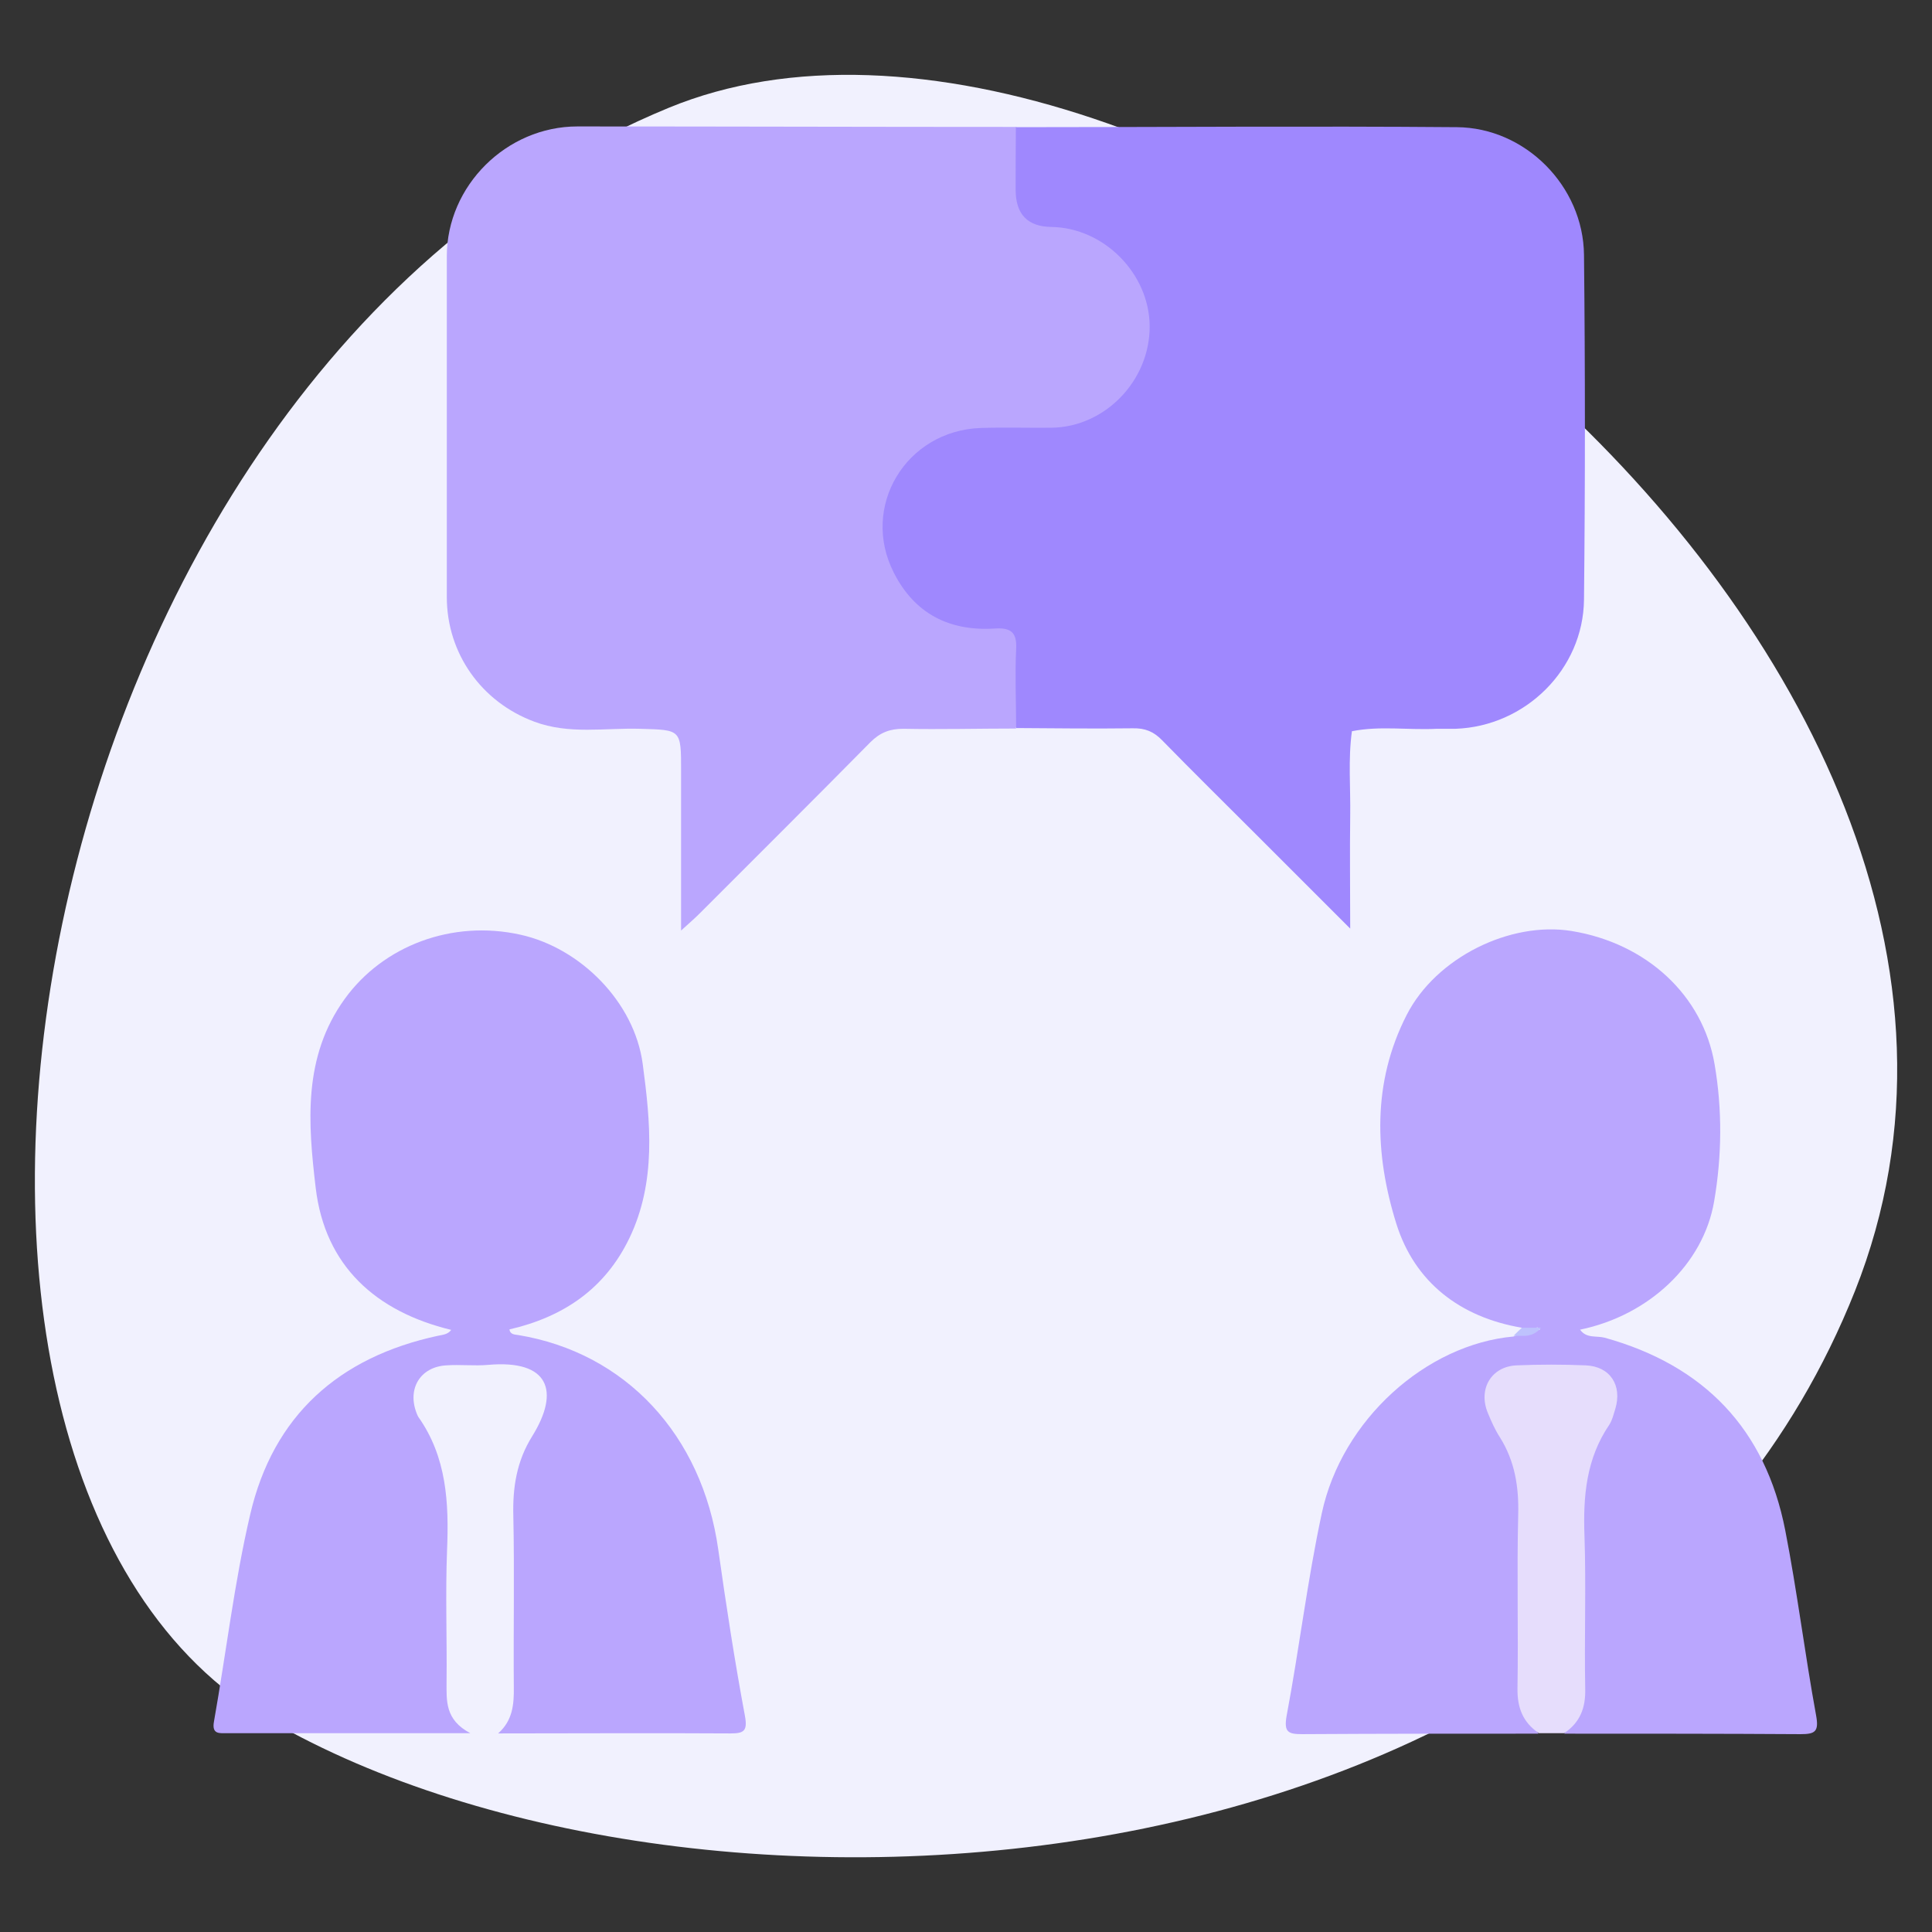
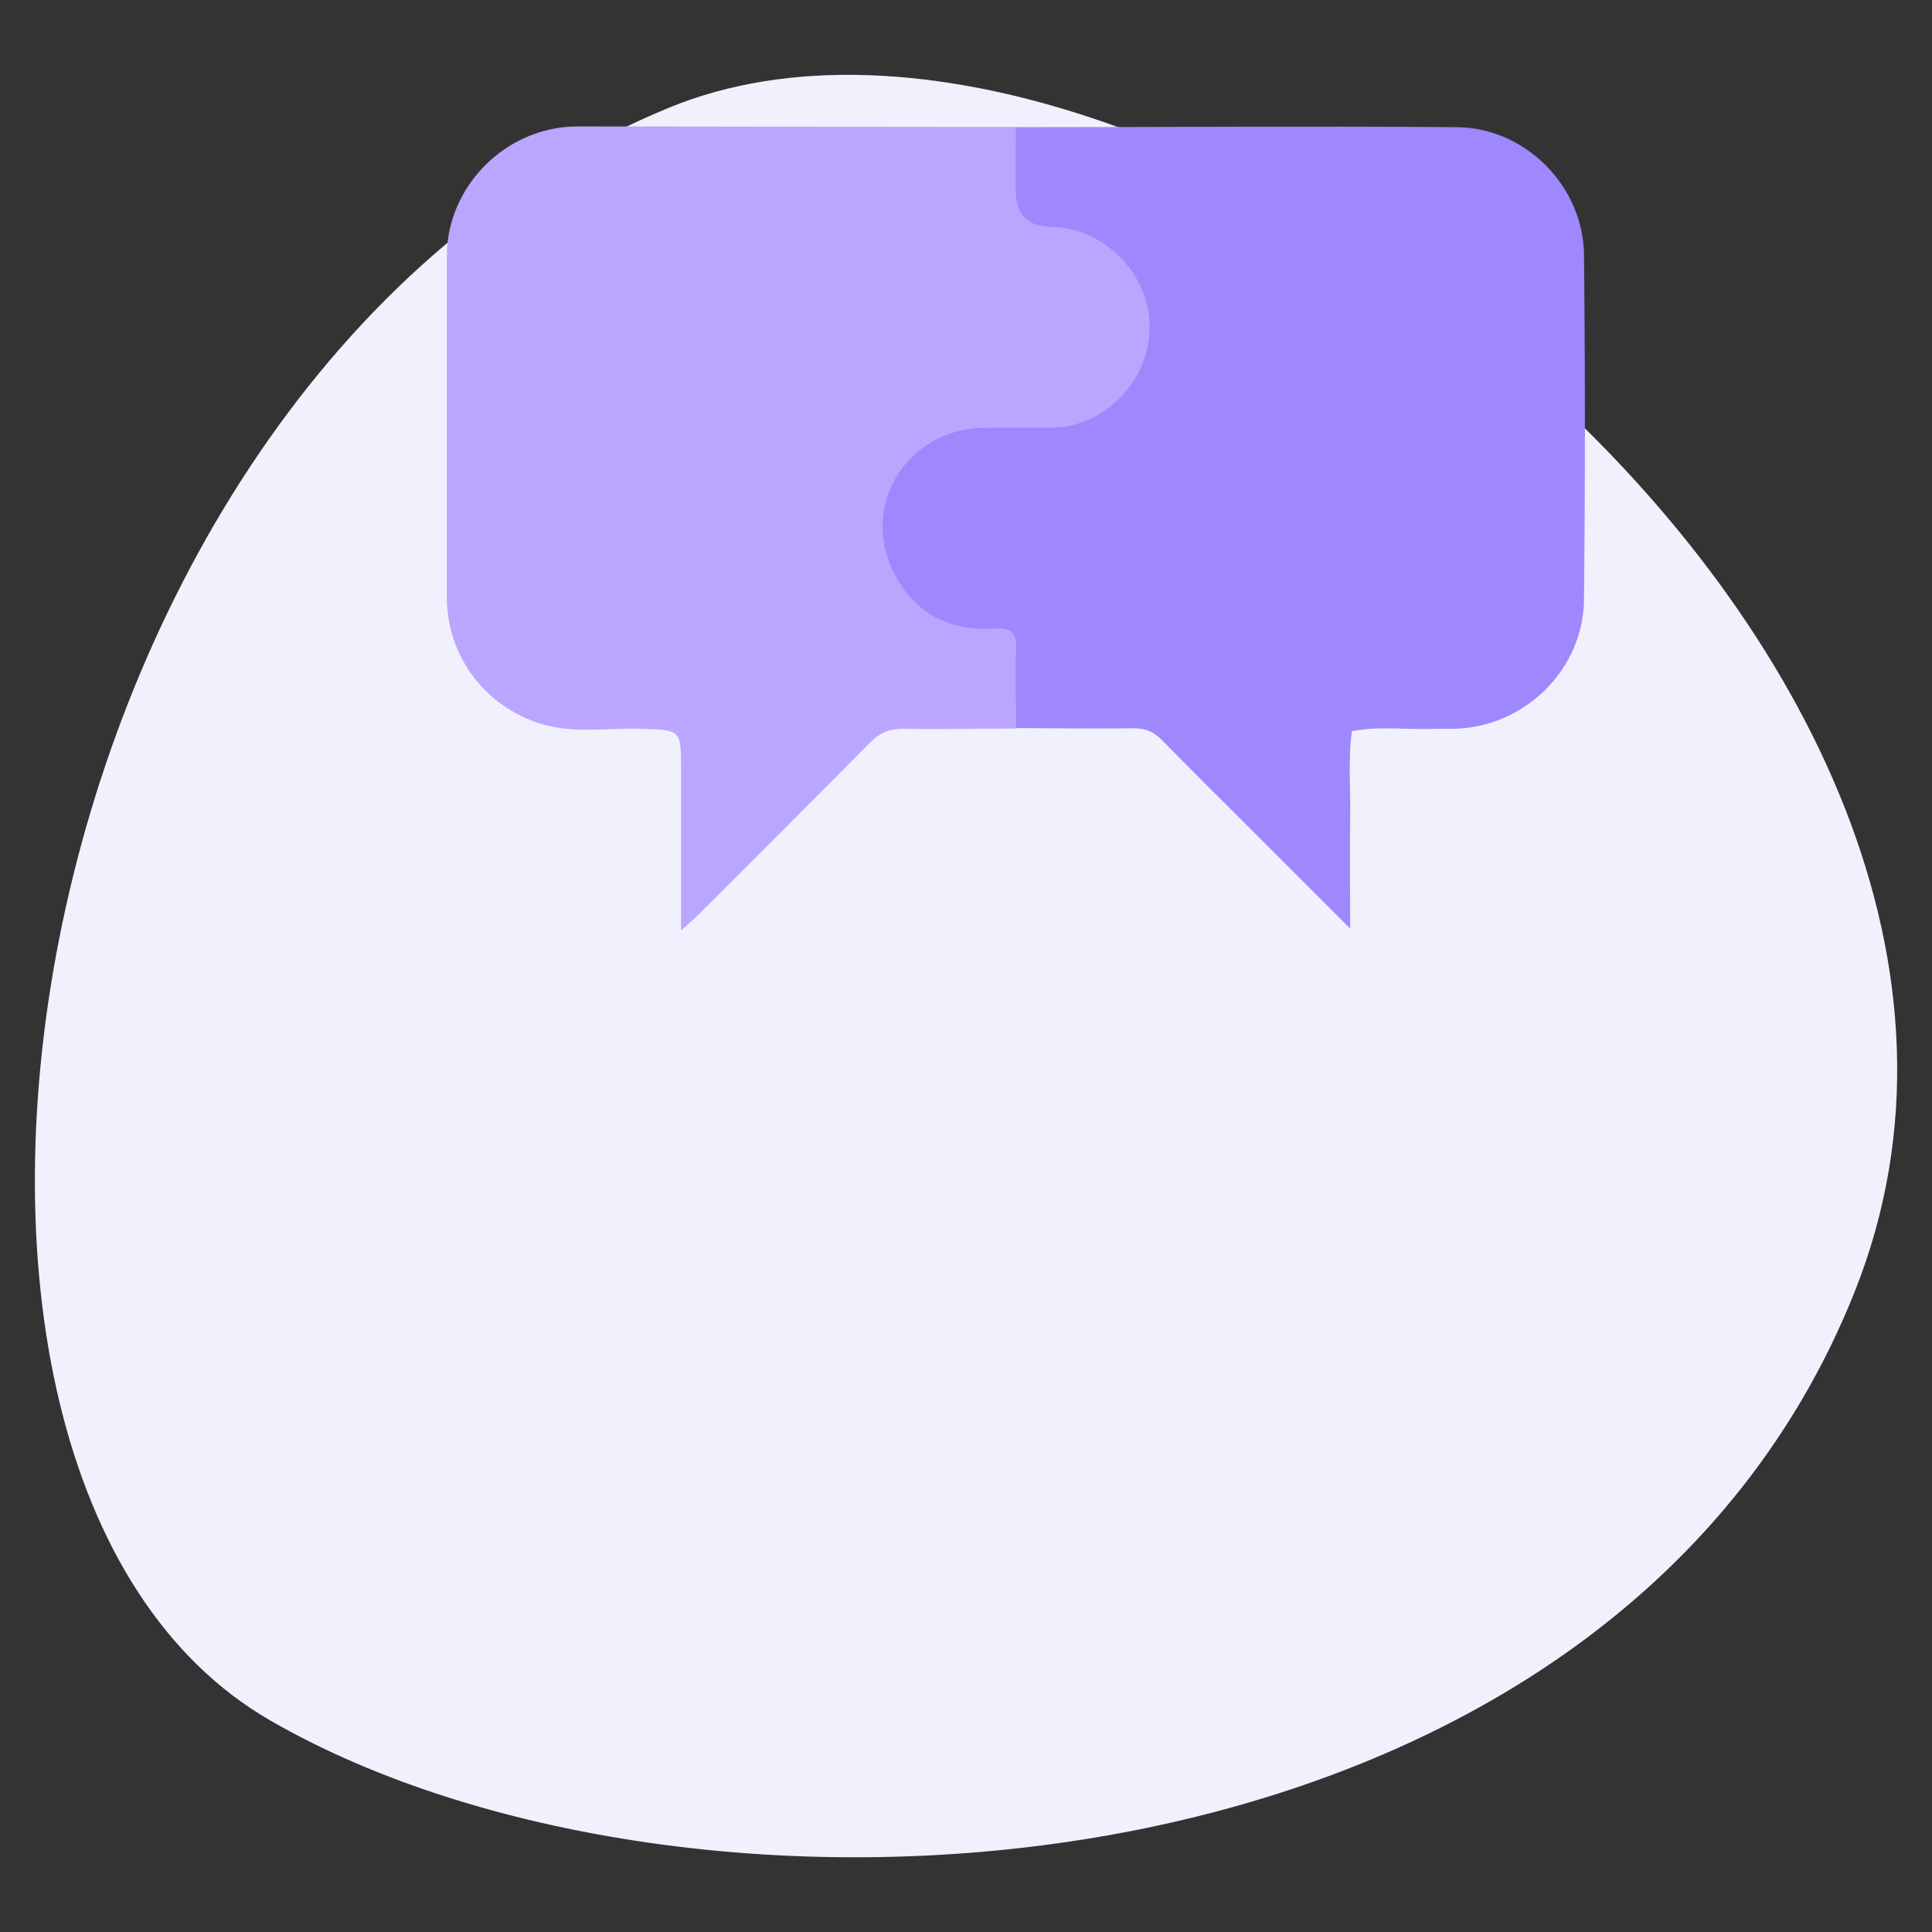
<svg xmlns="http://www.w3.org/2000/svg" id="Capa_1" data-name="Capa 1" width="79" height="79" viewBox="0 0 79 79">
  <rect x="0" y="0" width="79" height="79" fill="#333333" stroke="none" />
  <defs>
    <style>
      .cls-1 {
        fill: #e6ddfc;
      }

      .cls-1, .cls-2, .cls-3, .cls-4, .cls-5 {
        stroke-width: 0px;
      }

      .cls-2 {
        fill: #baa6fe;
      }

      .cls-3 {
        fill: #9f88fe;
      }

      .cls-4 {
        fill: #bec2fd;
      }

      .cls-5 {
        fill: #f1f1fe;
      }
    </style>
  </defs>
  <path class="cls-5" d="M11.05,70.35c17.47,10.08,54.7,7.85,64.8-17.56C86.25,26.6,47.09-3.74,27.34,4.41.43,15.5-6.43,60.26,11.05,70.35Z" />
  <g>
    <path class="cls-2" d="M41.55,29.79c-1.54,0-3.08.04-4.61.01-.55,0-.95.15-1.35.55-2.32,2.35-4.66,4.68-7,7.02-.19.19-.4.37-.74.68v-6.53c0-1.71,0-1.67-1.69-1.72-1.44-.04-2.89.24-4.31-.29-2.16-.8-3.58-2.79-3.58-5.1,0-4.64,0-9.28,0-13.93,0-2.88,2.44-5.31,5.34-5.31,5.98,0,11.96.02,17.94.02.25.28.22.63.22.97,0,.63,0,1.25,0,1.88.01.91.06.98.96.99,1.29.01,2.39.45,3.27,1.4,1.22,1.31,1.6,2.82.91,4.49-.68,1.66-1.96,2.63-3.77,2.79-.93.08-1.88,0-2.82.03-1.02.03-1.97.29-2.73,1.03-1.14,1.1-1.65,2.41-1.1,3.94.57,1.62,1.73,2.66,3.47,2.71,1.93.06,1.81.27,1.78,1.94-.02.81.23,1.65-.21,2.42Z" />
    <path class="cls-3" d="M41.55,29.79c0-1.08-.05-2.17,0-3.24.04-.7-.22-.89-.87-.85-1.85.12-3.28-.6-4.13-2.28-1.38-2.7.49-5.81,3.55-5.92.97-.03,1.94,0,2.9-.01,2.19-.03,4.02-1.93,4.01-4.15-.01-2.15-1.87-4.03-4.02-4.06q-1.46-.02-1.46-1.52c0-.85,0-1.71.01-2.56,6.01,0,12.02-.05,18.03,0,2.8.02,5.17,2.41,5.2,5.22.05,4.7.05,9.4,0,14.1-.03,2.85-2.4,5.18-5.25,5.28-.26,0-.51,0-.77,0-1.16.06-2.32-.13-3.47.1-.16,1.16-.05,2.32-.07,3.48-.02,1.47,0,2.95,0,4.59-1.35-1.35-2.59-2.59-3.83-3.83-1.29-1.29-2.59-2.57-3.86-3.87-.35-.36-.7-.5-1.2-.49-1.59.02-3.19,0-4.79-.01Z" />
-     <path class="cls-2" d="M20.38,70.87c.58-.52.64-1.17.63-1.88-.02-2.34.03-4.67-.02-7.01-.03-1.17.14-2.24.77-3.25,1.15-1.85.69-3.14-1.8-2.92-.57.05-1.14-.02-1.71.02-1.06.06-1.6.95-1.22,1.94.02.05.04.11.07.16,1.17,1.65,1.26,3.53,1.18,5.46-.07,1.79,0,3.59-.02,5.38,0,.77-.07,1.55.97,2.1-3.51,0-6.72,0-9.94,0-.31,0-.64.06-.54-.48.5-2.82.83-5.68,1.48-8.46.94-4.05,3.63-6.44,7.68-7.31.19-.04.4-.05.54-.24-3.09-.75-5.16-2.62-5.54-5.8-.31-2.63-.54-5.35,1.19-7.74,1.57-2.17,4.39-3.24,7.18-2.62,2.45.54,4.66,2.75,5,5.28.32,2.39.56,4.82-.54,7.12-1,2.08-2.7,3.23-4.91,3.74.03.21.22.21.36.23,4.38.72,7.52,4.08,8.18,8.77.32,2.27.67,4.55,1.09,6.8.12.64-.06.72-.6.72-3.16-.02-6.33,0-9.49,0Z" />
-     <path class="cls-2" d="M62.22,54.29c-2.52-.43-4.37-1.86-5.12-4.24-.89-2.84-1-5.78.42-8.55,1.2-2.35,4.24-3.84,6.75-3.43,3.05.5,5.36,2.62,5.84,5.45.32,1.86.3,3.75-.02,5.61-.44,2.57-2.67,4.66-5.48,5.24.26.37.67.24,1.01.33,4.06,1.13,6.57,3.73,7.38,7.88.49,2.51.8,5.05,1.26,7.56.12.66-.03.77-.63.77-3.22-.02-6.44-.02-9.67-.02.78-1.2.59-2.55.59-3.86,0-1.74.03-3.48-.01-5.21-.03-1.06.15-2.03.69-2.95.25-.41.46-.86.57-1.33.17-.77-.18-1.32-.96-1.4-.94-.09-1.88-.1-2.82,0-.8.08-1.16.7-.95,1.49.1.39.29.75.49,1.09.62,1.01.81,2.09.77,3.27-.05,1.68-.02,3.36-.01,5.04,0,1.32-.19,2.67.59,3.86-3.22,0-6.44,0-9.65.02-.58,0-.77-.07-.65-.75.52-2.76.85-5.55,1.44-8.29.82-3.82,4.27-6.9,7.84-7.22.3-.15.64-.13,1.09-.29-.04,0-.17-.16-.13-.05,0,.02-.01.03-.03.04-.21.16-.4.13-.59-.03Z" />
-     <path class="cls-1" d="M62.91,70.86c-.64-.44-.87-1.03-.86-1.82.04-2.37-.03-4.73.03-7.1.03-1.15-.14-2.2-.75-3.17-.2-.31-.35-.65-.49-.99-.41-.98.14-1.91,1.18-1.95.94-.04,1.88-.04,2.82,0,1,.04,1.5.82,1.21,1.78-.07.22-.12.45-.24.64-.95,1.39-1.08,2.93-1.02,4.56.07,2.08-.01,4.16.03,6.24.02.79-.21,1.38-.86,1.82-.35,0-.7,0-1.05,0Z" />
-     <path class="cls-4" d="M62.22,54.29h.79c-.35.43-.75.32-1.12.33.11-.11.22-.22.34-.33Z" />
  </g>
</svg>